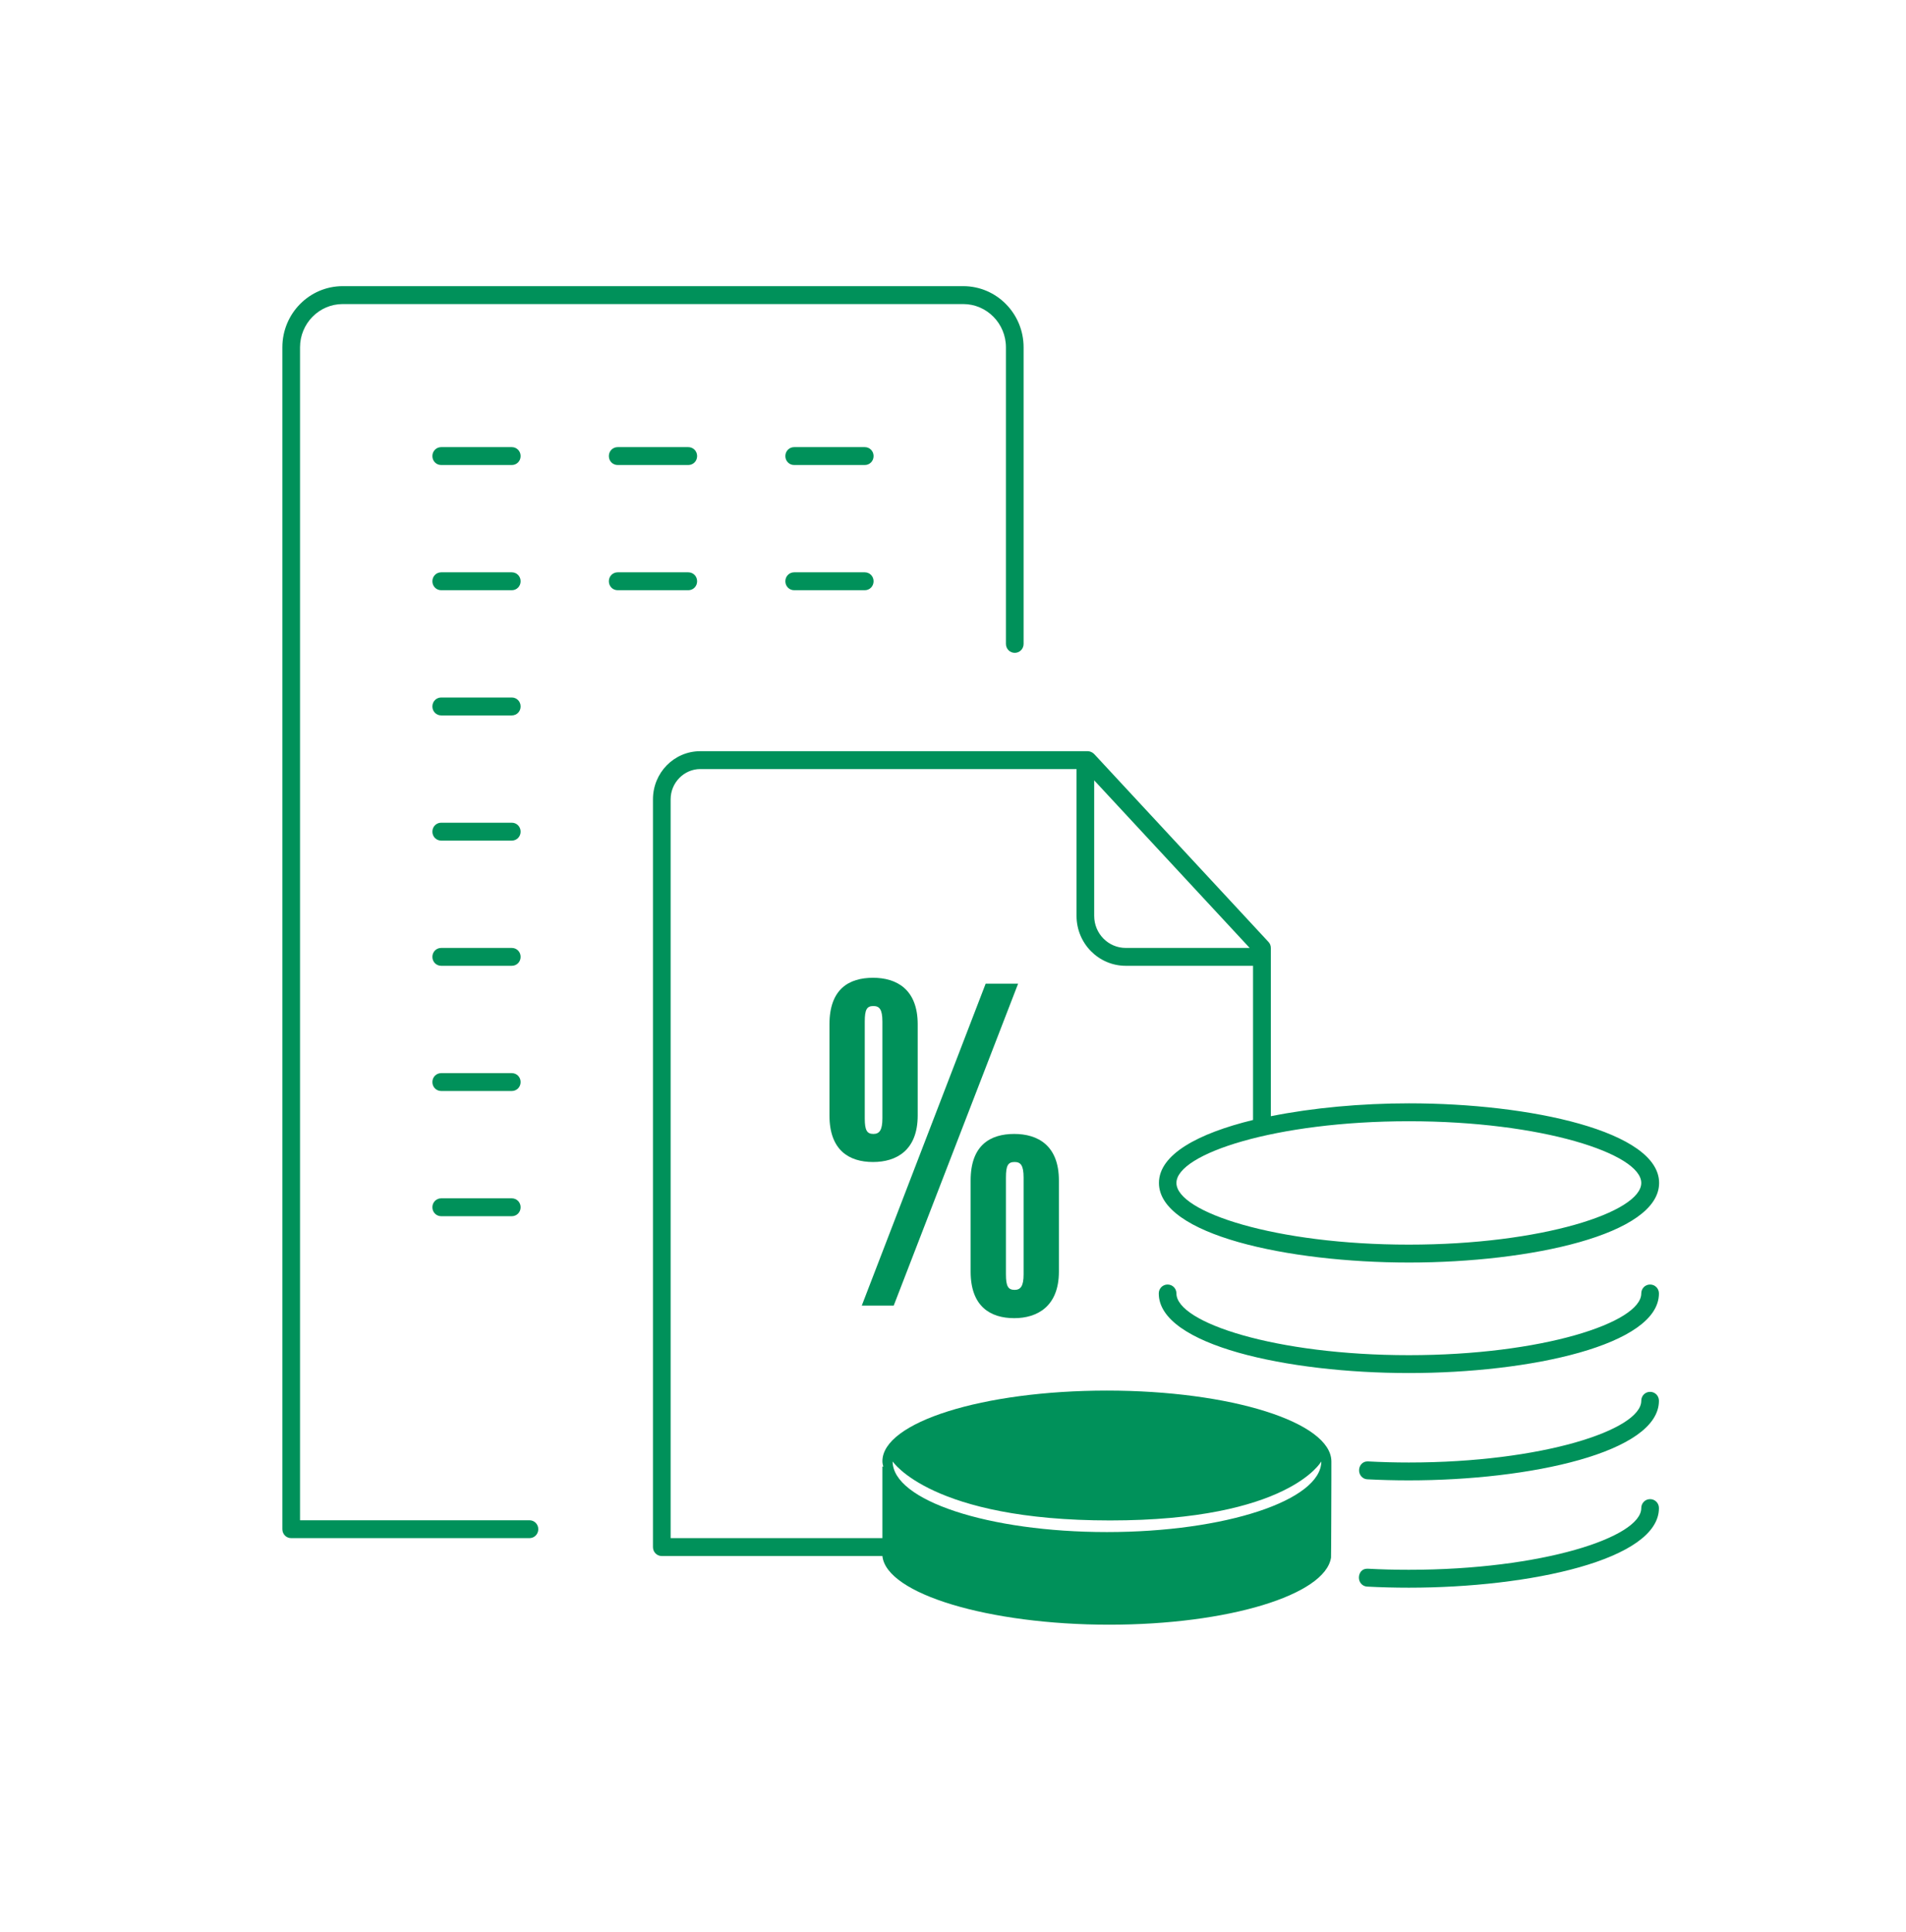
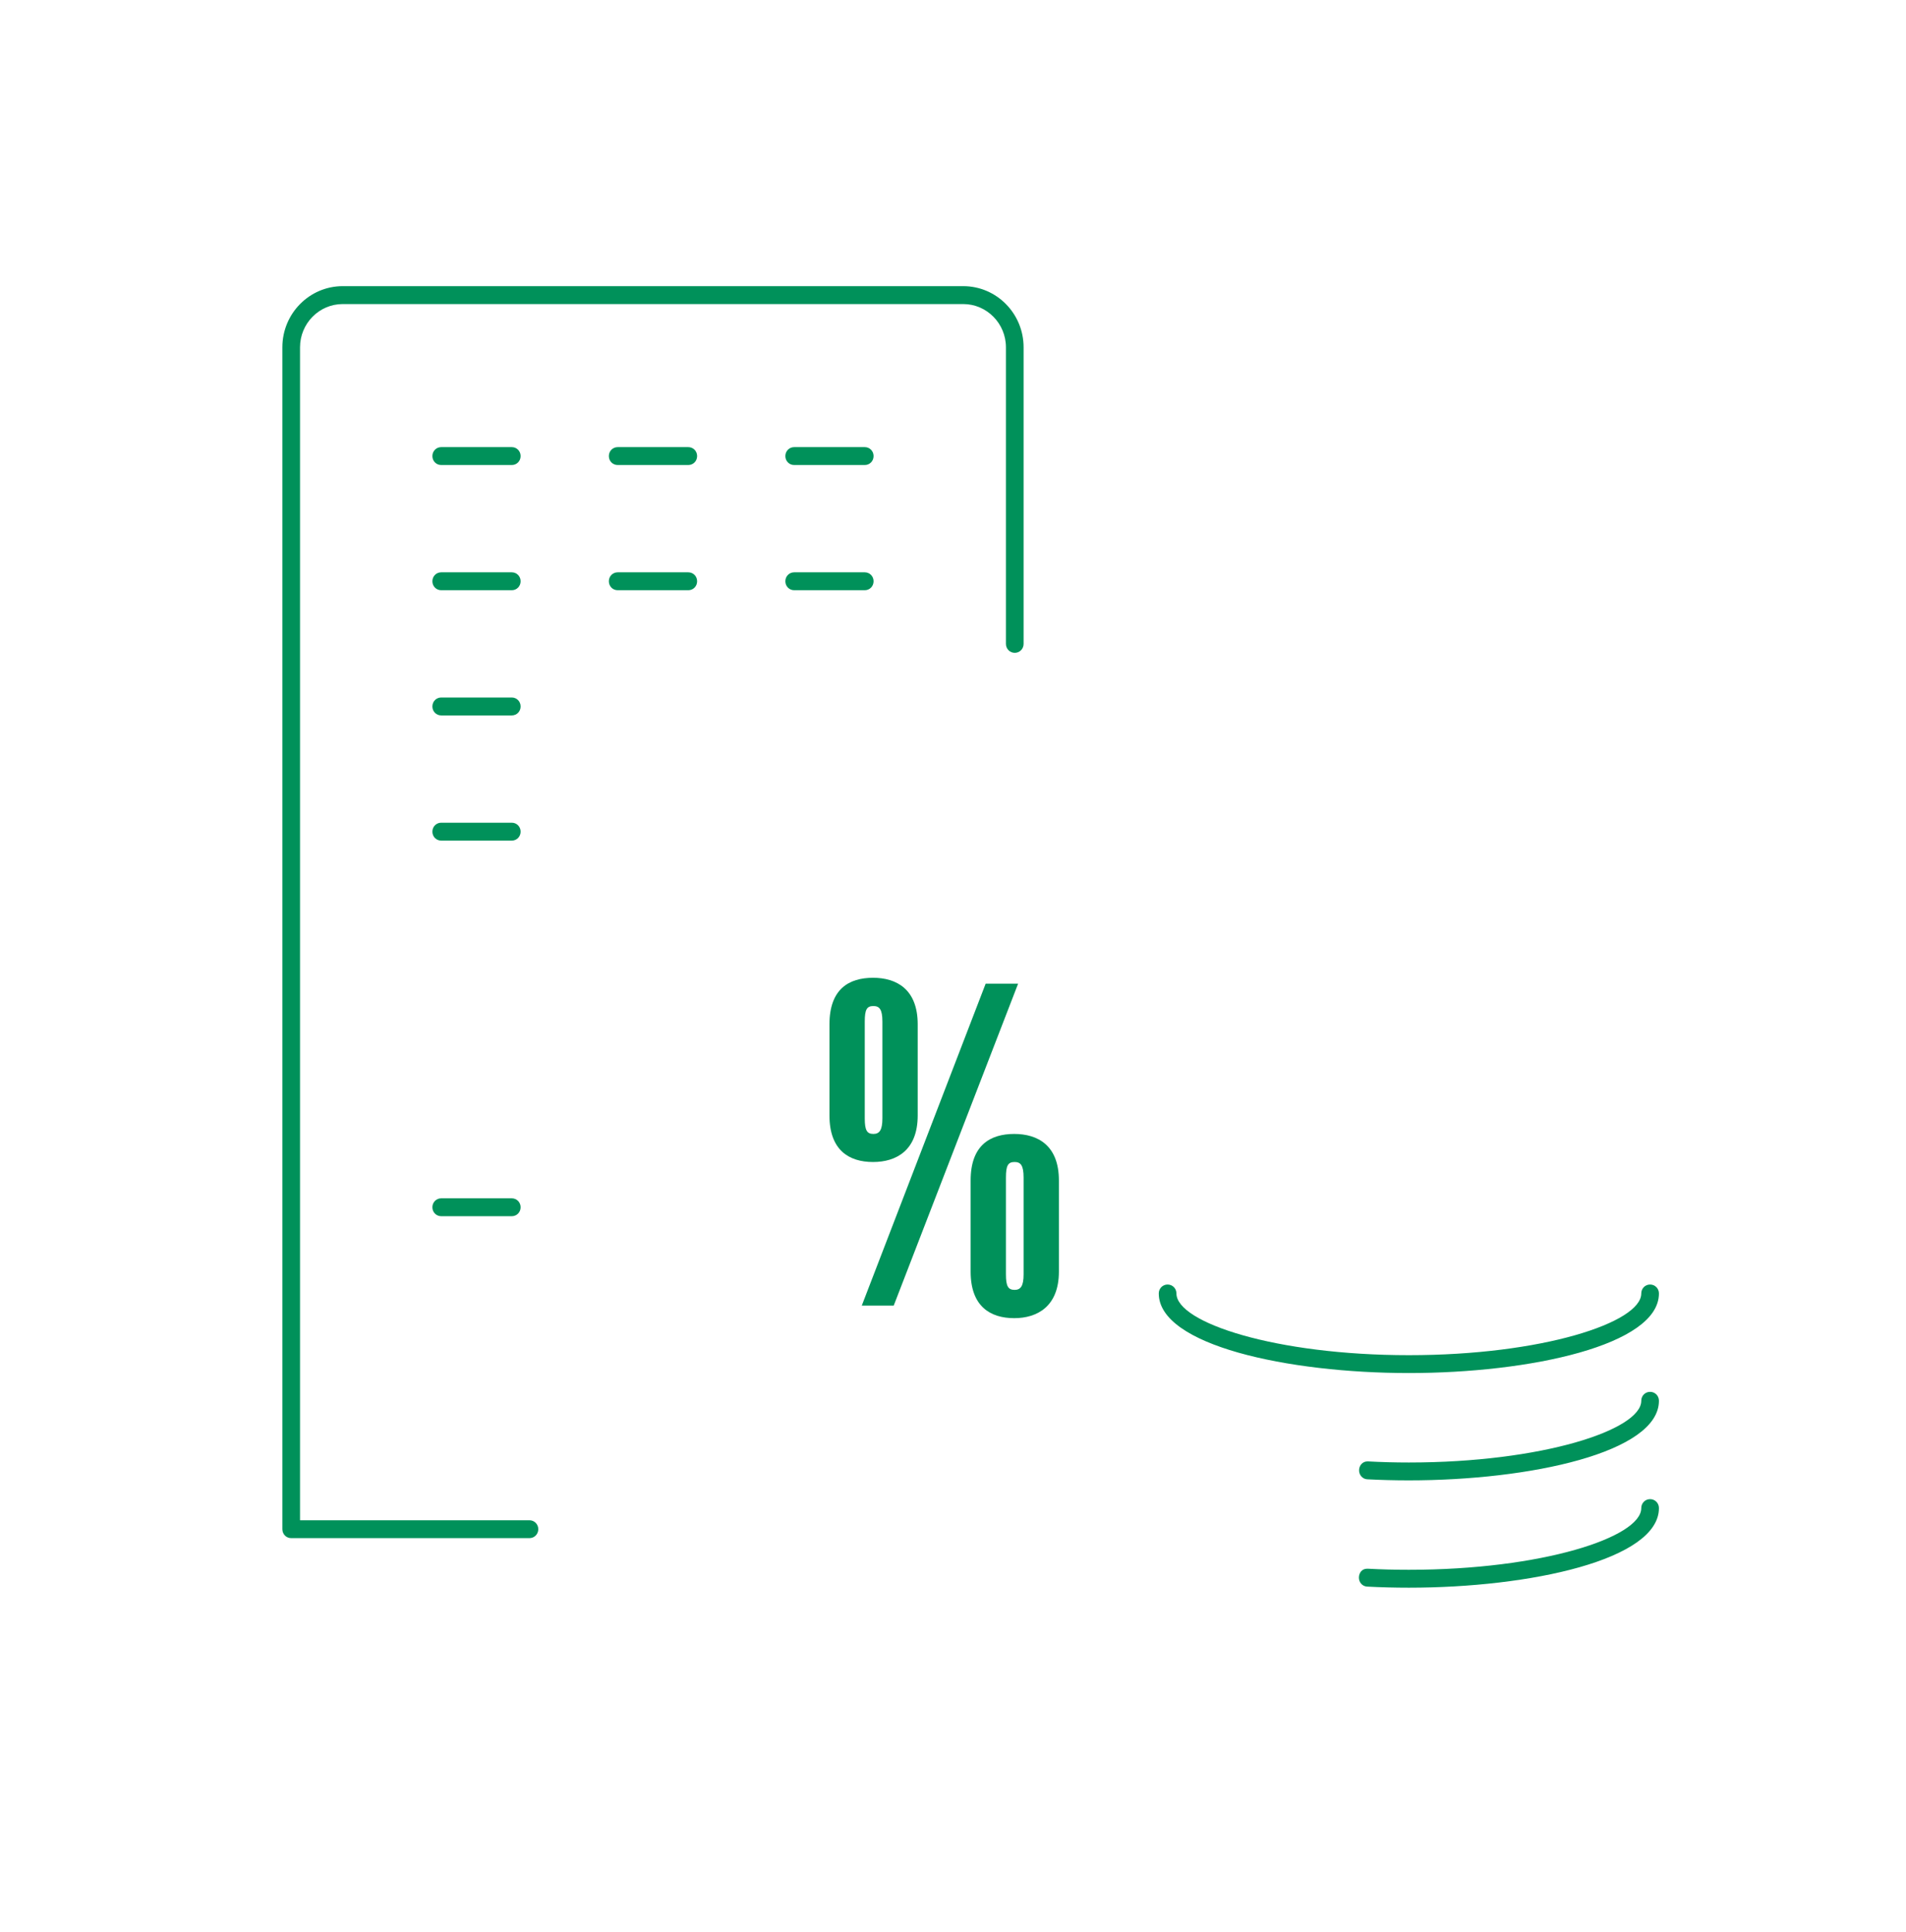
<svg xmlns="http://www.w3.org/2000/svg" width="75" height="76" xml:space="preserve" overflow="hidden">
  <g transform="translate(-434 -88)">
    <path d="M39.91 51.181C40.819 51.181 41.667 50.722 41.667 49.375L41.667 45.833C41.667 44.465 40.826 44.028 39.91 44.028 38.965 44.028 38.194 44.465 38.194 45.833L38.194 49.375C38.194 50.722 38.965 51.181 39.91 51.181ZM39.583 45.722C39.583 45.25 39.667 45.118 39.924 45.118 40.16 45.118 40.278 45.243 40.278 45.722L40.278 49.479C40.278 49.938 40.16 50.083 39.924 50.083 39.667 50.083 39.583 49.938 39.583 49.479L39.583 45.722Z" fill="#00915A" transform="matrix(1 0 0 1.013 434 88)" />
    <path d="M40.062 38.194 38.785 38.194 33.91 50.694 35.167 50.694Z" fill="#00915A" transform="matrix(1 0 0 1.013 434 88)" />
    <path d="M36.111 43.312 36.111 39.771C36.111 38.403 35.271 37.965 34.354 37.965 33.403 37.965 32.639 38.403 32.639 39.771L32.639 43.312C32.639 44.66 33.41 45.118 34.354 45.118 35.271 45.118 36.111 44.667 36.111 43.312ZM34.722 43.424C34.722 43.882 34.604 44.028 34.368 44.028 34.111 44.028 34.028 43.882 34.028 43.424L34.028 39.667C34.028 39.194 34.111 39.062 34.368 39.062 34.604 39.062 34.722 39.188 34.722 39.667L34.722 43.424Z" fill="#00915A" transform="matrix(1 0 0 1.013 434 88)" />
    <path d="M64.93 49.875C64.736 49.875 64.583 50.028 64.583 50.222 64.583 51.354 60.674 52.618 55.438 52.618 50.201 52.618 46.292 51.354 46.292 50.222 46.292 50.028 46.139 49.875 45.944 49.875 45.75 49.875 45.597 50.028 45.597 50.222 45.597 52.229 50.667 53.312 55.438 53.312 60.208 53.312 65.278 52.229 65.278 50.222 65.278 50.028 65.125 49.875 64.93 49.875Z" fill="#00915A" transform="matrix(1 0 0 1.013 434 88)" />
    <path d="M64.93 54.042C64.736 54.042 64.583 54.194 64.583 54.389 64.583 55.521 60.674 56.785 55.438 56.785 54.889 56.785 54.361 56.771 53.84 56.743 53.826 56.743 53.812 56.743 53.806 56.743 53.618 56.743 53.486 56.896 53.479 57.076 53.472 57.271 53.618 57.431 53.806 57.438 54.333 57.465 54.882 57.479 55.438 57.479 60.208 57.479 65.278 56.396 65.278 54.389 65.278 54.194 65.125 54.042 64.93 54.042Z" fill="#00915A" transform="matrix(1 0 0 1.013 434 88)" />
    <path d="M64.93 58.208C64.736 58.208 64.583 58.361 64.583 58.556 64.583 59.688 60.674 60.951 55.438 60.951 54.889 60.951 54.354 60.938 53.833 60.91 53.819 60.91 53.806 60.91 53.792 60.91 53.597 60.91 53.479 61.062 53.472 61.243 53.465 61.438 53.611 61.597 53.799 61.604 54.333 61.632 54.882 61.646 55.438 61.646 60.208 61.646 65.278 60.562 65.278 58.556 65.278 58.361 65.125 58.208 64.93 58.208Z" fill="#00915A" transform="matrix(1 0 0 1.013 434 88)" />
    <path d="M20.833 59.028 11.806 59.028 11.806 13.486C11.806 12.562 12.556 11.806 13.486 11.806L36.111 11.806 36.806 11.806 37.903 11.806C38.826 11.806 39.583 12.556 39.583 13.486L39.583 25C39.583 25.194 39.736 25.347 39.931 25.347 40.125 25.347 40.278 25.194 40.278 25L40.278 13.486C40.278 12.174 39.215 11.111 37.903 11.111L36.806 11.111 36.111 11.111 13.486 11.111C12.174 11.111 11.111 12.174 11.111 13.486L11.111 59.375C11.111 59.569 11.264 59.722 11.458 59.722L20.833 59.722C21.028 59.722 21.181 59.569 21.181 59.375 21.181 59.181 21.028 59.028 20.833 59.028Z" fill="#00915A" transform="matrix(1 0 0 1.013 434 88)" />
-     <path d="M20.139 41.667 17.361 41.667C17.167 41.667 17.014 41.819 17.014 42.014 17.014 42.208 17.167 42.361 17.361 42.361L20.139 42.361C20.333 42.361 20.486 42.208 20.486 42.014 20.486 41.819 20.333 41.667 20.139 41.667Z" fill="#00915A" transform="matrix(1 0 0 1.013 434 88)" />
-     <path d="M20.139 36.806 17.361 36.806C17.167 36.806 17.014 36.958 17.014 37.153 17.014 37.347 17.167 37.5 17.361 37.5L20.139 37.5C20.333 37.5 20.486 37.347 20.486 37.153 20.486 36.958 20.333 36.806 20.139 36.806Z" fill="#00915A" transform="matrix(1 0 0 1.013 434 88)" />
    <path d="M20.139 31.944 17.361 31.944C17.167 31.944 17.014 32.097 17.014 32.292 17.014 32.486 17.167 32.639 17.361 32.639L20.139 32.639C20.333 32.639 20.486 32.486 20.486 32.292 20.486 32.097 20.333 31.944 20.139 31.944Z" fill="#00915A" transform="matrix(1 0 0 1.013 434 88)" />
    <path d="M20.139 27.083 17.361 27.083C17.167 27.083 17.014 27.236 17.014 27.431 17.014 27.625 17.167 27.778 17.361 27.778L20.139 27.778C20.333 27.778 20.486 27.625 20.486 27.431 20.486 27.236 20.333 27.083 20.139 27.083Z" fill="#00915A" transform="matrix(1 0 0 1.013 434 88)" />
    <path d="M20.139 22.222 17.361 22.222C17.167 22.222 17.014 22.375 17.014 22.569 17.014 22.764 17.167 22.917 17.361 22.917L20.139 22.917C20.333 22.917 20.486 22.764 20.486 22.569 20.486 22.375 20.333 22.222 20.139 22.222Z" fill="#00915A" transform="matrix(1 0 0 1.013 434 88)" />
    <path d="M27.431 22.569C27.431 22.375 27.278 22.222 27.083 22.222L24.306 22.222C24.111 22.222 23.958 22.375 23.958 22.569 23.958 22.764 24.111 22.917 24.306 22.917L27.083 22.917C27.278 22.917 27.431 22.764 27.431 22.569Z" fill="#00915A" transform="matrix(1 0 0 1.013 434 88)" />
    <path d="M20.139 17.361 17.361 17.361C17.167 17.361 17.014 17.514 17.014 17.708 17.014 17.903 17.167 18.056 17.361 18.056L20.139 18.056C20.333 18.056 20.486 17.903 20.486 17.708 20.486 17.514 20.333 17.361 20.139 17.361Z" fill="#00915A" transform="matrix(1 0 0 1.013 434 88)" />
    <path d="M24.306 17.361C24.111 17.361 23.958 17.514 23.958 17.708 23.958 17.903 24.111 18.056 24.306 18.056L27.083 18.056C27.278 18.056 27.431 17.903 27.431 17.708 27.431 17.514 27.278 17.361 27.083 17.361L24.306 17.361Z" fill="#00915A" transform="matrix(1 0 0 1.013 434 88)" />
    <path d="M34.028 22.222 31.25 22.222C31.056 22.222 30.903 22.375 30.903 22.569 30.903 22.764 31.056 22.917 31.25 22.917L34.028 22.917C34.222 22.917 34.375 22.764 34.375 22.569 34.375 22.375 34.222 22.222 34.028 22.222Z" fill="#00915A" transform="matrix(1 0 0 1.013 434 88)" />
    <path d="M34.028 17.361 31.25 17.361C31.056 17.361 30.903 17.514 30.903 17.708 30.903 17.903 31.056 18.056 31.25 18.056L34.028 18.056C34.222 18.056 34.375 17.903 34.375 17.708 34.375 17.514 34.222 17.361 34.028 17.361Z" fill="#00915A" transform="matrix(1 0 0 1.013 434 88)" />
    <path d="M20.139 46.528 17.361 46.528C17.167 46.528 17.014 46.681 17.014 46.875 17.014 47.069 17.167 47.222 17.361 47.222L20.139 47.222C20.333 47.222 20.486 47.069 20.486 46.875 20.486 46.681 20.333 46.528 20.139 46.528Z" fill="#00915A" transform="matrix(1 0 0 1.013 434 88)" />
-     <path d="M43.556 53.993C38.674 53.993 34.722 55.222 34.722 56.736 34.722 56.806 34.736 56.875 34.757 56.944L34.722 56.944C34.722 56.965 34.722 58.715 34.722 59.722L26.389 59.722 26.389 31.035C26.389 30.389 26.917 29.861 27.556 29.861L42.361 29.861 42.361 35.562C42.361 36.632 43.229 37.5 44.299 37.5L49.306 37.5 49.306 43.486C47.139 44.007 45.604 44.826 45.604 45.931 45.604 47.938 50.674 49.021 55.444 49.021 60.215 49.021 65.285 47.938 65.285 45.931 65.285 43.924 60.215 42.84 55.444 42.84 53.569 42.84 51.646 43.014 50.007 43.34L50.007 36.806C50.007 36.715 49.972 36.632 49.91 36.569L43.056 29.278C42.986 29.208 42.889 29.167 42.799 29.167L27.556 29.167C26.528 29.167 25.694 30 25.694 31.035L25.694 60.069C25.694 60.264 25.847 60.417 26.042 60.417L34.722 60.417C34.875 61.889 38.917 63.083 43.646 63.083 48.326 63.083 52.146 61.931 52.375 60.479 52.382 60.431 52.389 57.486 52.389 57.438L52.389 56.743C52.382 55.222 48.431 53.993 43.556 53.993ZM55.438 43.535C60.674 43.535 64.583 44.799 64.583 45.931 64.583 47.062 60.674 48.326 55.438 48.326 50.201 48.326 46.292 47.062 46.292 45.931 46.292 44.799 50.208 43.535 55.438 43.535ZM43.056 30.299 49.174 36.806 44.299 36.806C43.611 36.806 43.056 36.25 43.056 35.562L43.056 30.299ZM43.556 59.486C38.896 59.486 35.125 58.257 35.125 56.743 35.125 56.743 36.646 59.035 43.681 59.035 50.715 59.035 51.993 56.743 51.993 56.743 51.986 58.257 48.208 59.486 43.556 59.486Z" fill="#00915A" transform="matrix(1 0 0 1.013 434 88)" />
  </g>
</svg>